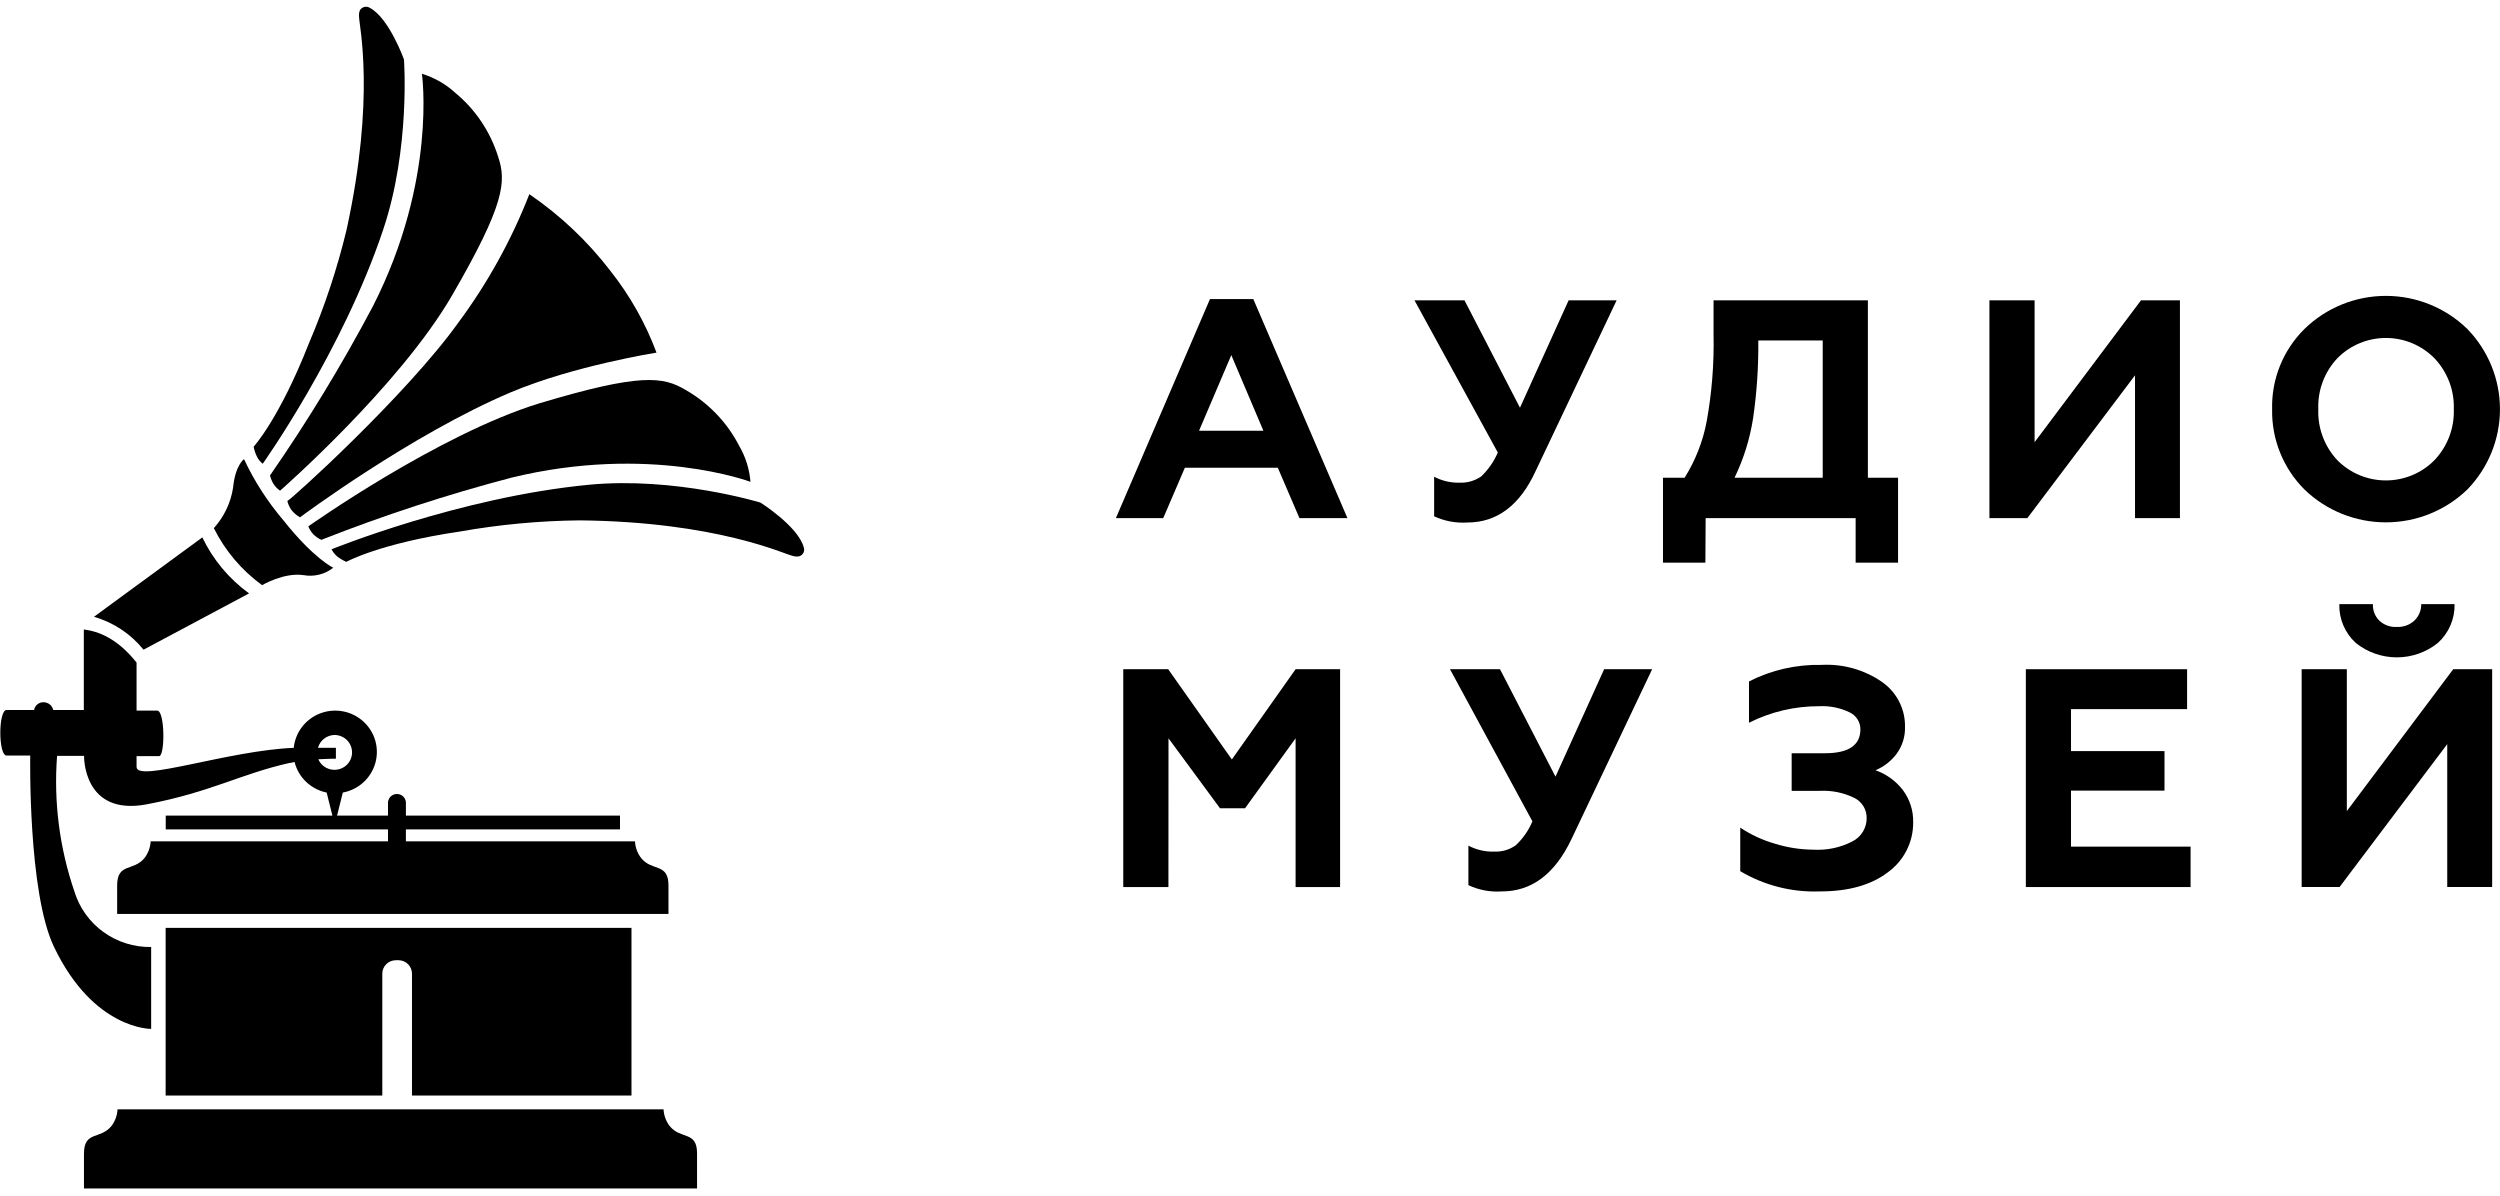
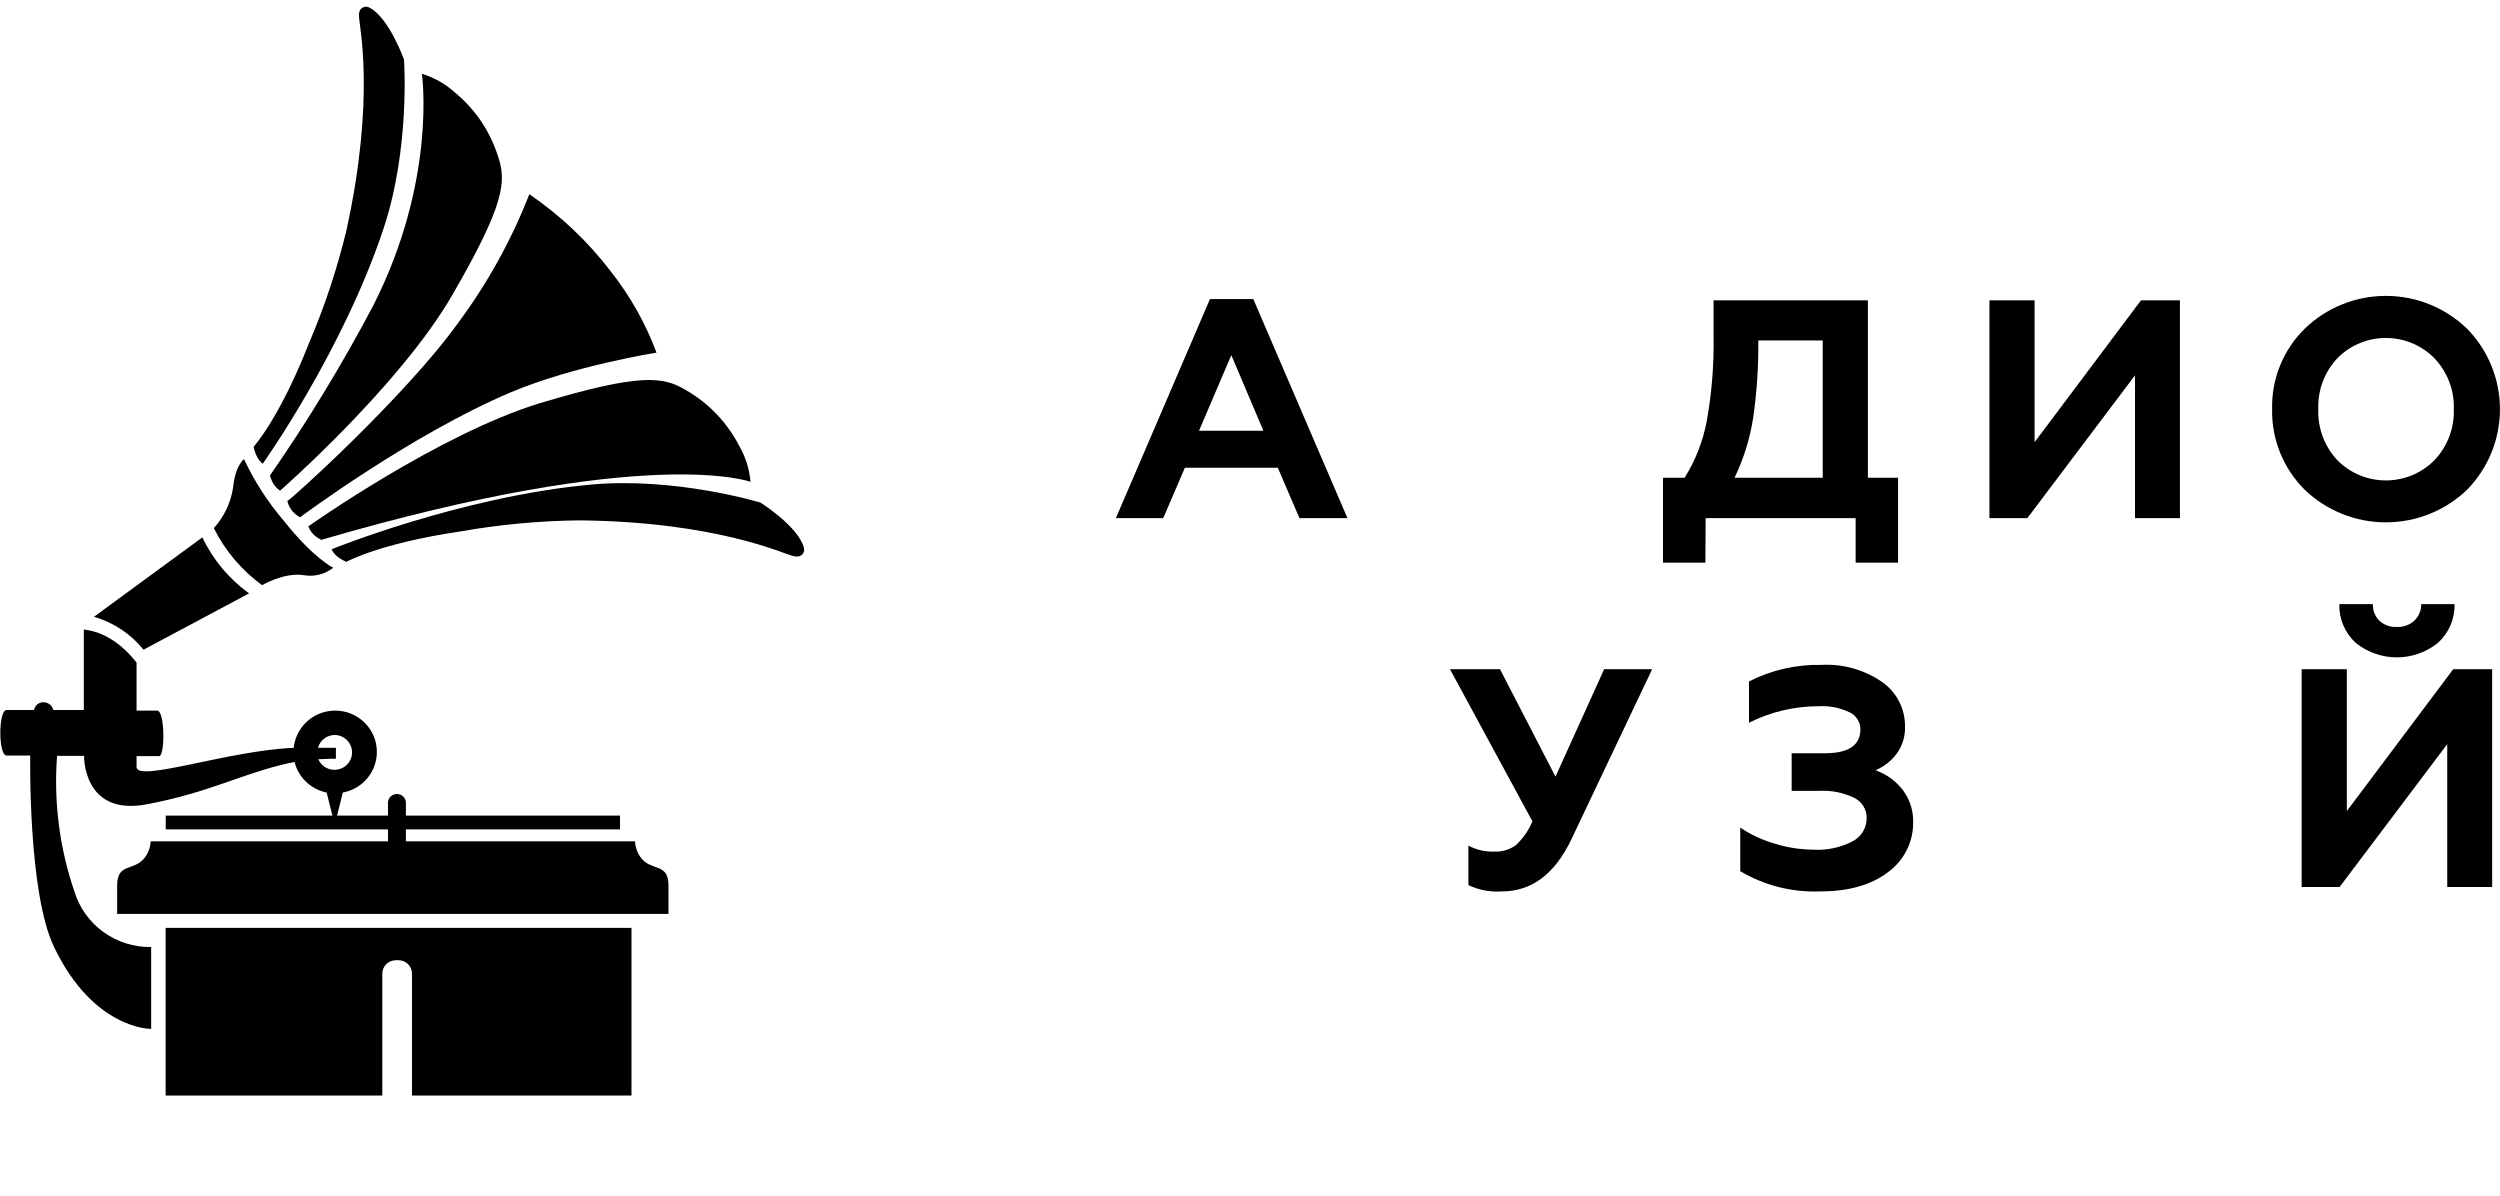
<svg xmlns="http://www.w3.org/2000/svg" width="184" height="88" viewBox="0 0 184 88" fill="none">
  <g clip-path="url(#clip0_2498_234)">
-     <path d="M49.279 82.865C49.013 82.512 48.859 82.088 48.837 81.648H8.651C8.629 82.088 8.475 82.512 8.21 82.865C7.388 83.893 6.18 83.206 6.18 84.909V87.469H51.303V84.884C51.303 83.212 50.1 83.893 49.279 82.865Z" fill="black" />
    <path d="M19.337 34.132C19.337 34.132 25.206 25.879 28.211 16.877C30.211 10.904 29.733 4.378 29.733 4.378C29.733 4.378 28.641 1.337 27.23 0.583C27.171 0.544 27.105 0.517 27.036 0.505C26.967 0.492 26.895 0.493 26.827 0.509C26.758 0.524 26.693 0.553 26.636 0.594C26.579 0.635 26.53 0.687 26.494 0.747C26.427 0.906 26.404 1.081 26.427 1.252C26.427 1.86 27.653 7.133 25.5 16.944C24.811 19.797 23.884 22.588 22.728 25.289C20.551 30.83 18.668 32.879 18.668 32.879C18.717 33.137 18.802 33.387 18.919 33.621C19.02 33.819 19.162 33.994 19.337 34.132Z" fill="black" />
    <path d="M27.458 22.515C25.182 26.821 22.648 30.989 19.871 34.995C19.925 35.209 20.009 35.414 20.123 35.604C20.249 35.805 20.416 35.979 20.613 36.114C20.613 36.114 29.396 28.433 33.279 21.73C37.161 15.027 37.278 13.355 36.658 11.518C36.084 9.687 34.99 8.058 33.505 6.829C32.804 6.186 31.965 5.708 31.052 5.43C31.052 5.43 32.181 13.227 27.458 22.515Z" fill="black" />
    <path d="M59.148 40.258C58.718 38.725 55.971 36.991 55.971 36.991C55.971 36.991 49.678 35.069 43.348 35.678C33.823 36.59 24.402 40.428 24.402 40.428C24.5 40.626 24.638 40.802 24.807 40.945C25.015 41.109 25.244 41.246 25.488 41.352C25.488 41.352 27.941 39.99 33.854 39.12C36.766 38.604 39.716 38.329 42.673 38.299C52.794 38.408 57.725 40.787 58.307 40.902C58.47 40.961 58.646 40.976 58.816 40.945C58.886 40.925 58.951 40.89 59.006 40.844C59.061 40.797 59.106 40.739 59.137 40.675C59.168 40.61 59.185 40.539 59.187 40.467C59.189 40.395 59.176 40.324 59.148 40.258Z" fill="black" />
-     <path d="M39.699 29.685C32.247 31.972 22.691 38.741 22.691 38.741C22.78 38.968 22.913 39.175 23.084 39.35C23.251 39.506 23.441 39.635 23.648 39.733C28.214 37.933 32.883 36.406 37.632 35.159C47.813 32.671 55.235 35.463 55.235 35.463C55.16 34.528 54.875 33.622 54.401 32.811C53.523 31.102 52.166 29.681 50.494 28.718C48.819 27.708 47.151 27.447 39.699 29.685Z" fill="black" />
+     <path d="M39.699 29.685C32.247 31.972 22.691 38.741 22.691 38.741C22.78 38.968 22.913 39.175 23.084 39.35C23.251 39.506 23.441 39.635 23.648 39.733C47.813 32.671 55.235 35.463 55.235 35.463C55.16 34.528 54.875 33.622 54.401 32.811C53.523 31.102 52.166 29.681 50.494 28.718C48.819 27.708 47.151 27.447 39.699 29.685Z" fill="black" />
    <path d="M21.148 36.87C21.206 37.118 21.315 37.352 21.467 37.557C21.636 37.767 21.844 37.943 22.081 38.074C22.081 38.074 30.232 31.992 37.598 28.872C42.204 26.926 48.319 25.953 48.319 25.953C47.512 23.792 46.372 21.769 44.94 19.956C43.263 17.764 41.244 15.853 38.96 14.293C37.646 17.659 35.889 20.837 33.734 23.745C29.876 29.128 21.32 36.87 21.148 36.87Z" fill="black" />
    <path d="M19.29 43.068C19.29 43.068 20.915 42.107 22.356 42.332C22.736 42.4 23.127 42.385 23.501 42.291C23.876 42.197 24.226 42.024 24.527 41.785C24.527 41.785 23.104 41.128 20.847 38.282C19.688 36.919 18.716 35.41 17.959 33.793C17.959 33.793 17.314 34.237 17.155 35.891C16.986 37.001 16.493 38.036 15.738 38.872C16.566 40.533 17.784 41.972 19.29 43.068Z" fill="black" />
    <path d="M10.561 47.816L18.332 43.675C16.856 42.606 15.673 41.188 14.891 39.551L6.918 45.396C8.355 45.811 9.628 46.656 10.561 47.816Z" fill="black" />
    <path d="M11.125 75.727V69.7C9.863 69.72 8.629 69.332 7.61 68.595C6.59 67.857 5.841 66.81 5.476 65.613C4.379 62.404 3.945 59.01 4.2 55.632H6.187C6.187 55.632 6.083 60.096 10.812 59.196C15.541 58.296 17.718 56.958 21.3 56.155C21.423 56.155 21.551 56.1 21.68 56.082C21.819 56.64 22.115 57.148 22.533 57.546C22.951 57.944 23.474 58.217 24.042 58.332L24.465 60.029H12.198V61.045H28.556V61.921H11.088C11.066 62.361 10.912 62.784 10.646 63.137C9.825 64.159 8.622 63.478 8.622 65.175V67.267H49.2V65.175C49.2 63.478 47.974 64.159 47.176 63.137C46.911 62.784 46.757 62.361 46.735 61.921H29.874V61.045H45.631V60.029H29.874V59.032C29.858 58.869 29.782 58.718 29.66 58.608C29.538 58.499 29.38 58.438 29.215 58.438C29.05 58.438 28.892 58.499 28.77 58.608C28.648 58.718 28.572 58.869 28.556 59.032V60.029H24.808L25.231 58.332C25.791 58.229 26.311 57.973 26.733 57.593C27.154 57.213 27.461 56.724 27.618 56.181C27.775 55.639 27.777 55.063 27.623 54.519C27.468 53.975 27.165 53.485 26.745 53.103C26.326 52.721 25.807 52.462 25.247 52.356C24.688 52.249 24.11 52.3 23.578 52.501C23.045 52.702 22.58 53.047 22.234 53.495C21.888 53.944 21.675 54.48 21.619 55.042C16.823 55.23 10.051 57.621 10.051 56.447C10.051 56.082 10.051 55.65 10.051 55.65H11.714C12.149 55.65 12.149 52.299 11.566 52.299H10.051V48.765C8.941 47.372 7.666 46.508 6.169 46.332V52.256H3.918C3.882 52.096 3.793 51.953 3.665 51.849C3.537 51.745 3.378 51.687 3.213 51.684C3.045 51.679 2.882 51.734 2.752 51.839C2.622 51.944 2.536 52.092 2.507 52.256H0.483C-0.13 52.256 -0.13 55.607 0.483 55.607H2.225C2.225 55.607 2.047 65.692 3.979 69.7C6.899 75.8 11.125 75.727 11.125 75.727ZM24.618 54.093C24.852 54.093 25.081 54.156 25.282 54.275C25.482 54.394 25.647 54.564 25.758 54.768C25.868 54.972 25.921 55.202 25.911 55.434C25.9 55.665 25.827 55.89 25.698 56.083C25.57 56.276 25.39 56.432 25.18 56.532C24.969 56.633 24.735 56.675 24.502 56.654C24.27 56.634 24.047 56.551 23.858 56.415C23.669 56.279 23.52 56.094 23.428 55.881C24.17 55.839 24.722 55.839 24.722 55.839V55.036C24.722 55.036 24.152 55.036 23.404 55.036C23.478 54.767 23.639 54.53 23.861 54.36C24.084 54.19 24.356 54.096 24.637 54.093H24.618Z" fill="black" />
    <path d="M46.477 80.63V68.289H12.191V80.63H28.138V71.653C28.14 71.392 28.245 71.143 28.431 70.96C28.617 70.776 28.869 70.673 29.132 70.673H29.359C29.616 70.681 29.86 70.788 30.039 70.97C30.219 71.153 30.32 71.397 30.322 71.653V80.63H46.477Z" fill="black" />
    <path d="M85.613 38.136H82.129L89.053 22.012H92.243L99.173 38.136H95.641L94.046 34.425H87.207L85.613 38.136ZM90.624 26.136L88.25 31.701H92.985L90.624 26.136Z" fill="black" />
-     <path d="M108.006 38.457C107.163 38.513 106.319 38.356 105.553 38.001V35.087C106.118 35.386 106.752 35.537 107.393 35.525C107.969 35.554 108.538 35.394 109.012 35.069C109.537 34.569 109.955 33.969 110.239 33.305L104.105 22.102H107.785L111.87 30.008L115.452 22.102H118.985L113.029 34.655C111.868 37.185 110.194 38.453 108.006 38.457Z" fill="black" />
    <path d="M125.516 41.413H122.395V35.16H123.989C124.781 33.896 125.33 32.498 125.608 31.036C125.992 28.922 126.163 26.774 126.117 24.626V22.102H137.476V35.16H139.697V41.413H136.575V38.134H125.535L125.516 41.413ZM127.663 35.16H134.152V25.058H129.411C129.431 26.966 129.304 28.873 129.031 30.763C128.796 32.287 128.335 33.769 127.663 35.16Z" fill="black" />
    <path d="M149.213 38.134H146.422V22.102H149.746V32.545L157.578 22.102H160.443V38.134H157.137V27.624L149.213 38.134Z" fill="black" />
    <path d="M167.229 30.116C167.201 29.023 167.397 27.936 167.806 26.921C168.215 25.905 168.829 24.983 169.609 24.211C171.207 22.651 173.359 21.777 175.601 21.777C177.843 21.777 179.995 22.651 181.594 24.211C183.136 25.797 183.997 27.916 183.997 30.119C183.997 32.323 183.136 34.441 181.594 36.028C179.99 37.578 177.84 38.445 175.601 38.445C173.363 38.445 171.212 37.578 169.609 36.028C168.833 35.252 168.222 34.328 167.814 33.312C167.405 32.297 167.206 31.21 167.229 30.116ZM172.032 33.875C172.497 34.345 173.053 34.719 173.666 34.974C174.279 35.228 174.937 35.36 175.601 35.36C176.266 35.36 176.924 35.228 177.537 34.974C178.149 34.719 178.705 34.345 179.171 33.875C179.648 33.374 180.02 32.783 180.265 32.138C180.511 31.493 180.624 30.806 180.6 30.116C180.624 29.428 180.51 28.742 180.264 28.098C180.019 27.454 179.647 26.864 179.171 26.364C178.706 25.892 178.151 25.517 177.538 25.262C176.925 25.006 176.266 24.874 175.601 24.874C174.936 24.874 174.278 25.006 173.665 25.262C173.052 25.517 172.497 25.892 172.032 26.364C171.559 26.866 171.192 27.457 170.951 28.101C170.71 28.745 170.6 29.43 170.627 30.116C170.601 30.804 170.711 31.49 170.952 32.135C171.193 32.78 171.56 33.371 172.032 33.875Z" fill="black" />
-     <path d="M85.996 65.287H82.672V49.254H85.978L90.664 55.896L95.356 49.254H98.631V65.287H95.356V54.339L91.633 59.49H89.793L86.002 54.339L85.996 65.287Z" fill="black" />
    <path d="M110.528 65.609C109.683 65.667 108.838 65.508 108.074 65.147V62.239C108.649 62.544 109.294 62.695 109.945 62.677C110.52 62.709 111.088 62.546 111.558 62.215C112.088 61.72 112.506 61.119 112.785 60.451L106.719 49.254H110.399L114.484 57.161L118.065 49.254H121.598L115.637 61.808C114.41 64.356 112.711 65.609 110.528 65.609Z" fill="black" />
    <path d="M133.927 65.608C131.874 65.683 129.844 65.165 128.082 64.118V60.912C128.861 61.434 129.718 61.833 130.621 62.092C131.54 62.379 132.497 62.529 133.461 62.536C134.458 62.595 135.452 62.385 136.337 61.928C136.657 61.766 136.925 61.518 137.11 61.213C137.296 60.907 137.391 60.557 137.386 60.201C137.39 59.894 137.306 59.593 137.144 59.331C136.982 59.07 136.75 58.859 136.472 58.723C135.688 58.341 134.818 58.163 133.945 58.206H131.866V55.438H134.32C136.057 55.438 136.926 54.85 136.926 53.674C136.926 53.411 136.85 53.153 136.706 52.931C136.563 52.709 136.358 52.532 136.117 52.422C135.428 52.092 134.666 51.939 133.903 51.977C132.104 51.969 130.329 52.386 128.726 53.194V50.153C130.375 49.313 132.209 48.895 134.062 48.936C135.648 48.85 137.218 49.293 138.521 50.195C139.053 50.567 139.485 51.063 139.779 51.639C140.073 52.214 140.22 52.853 140.208 53.498C140.23 54.206 140.015 54.902 139.594 55.475C139.194 56.011 138.656 56.431 138.036 56.691C138.835 56.972 139.534 57.477 140.048 58.145C140.565 58.834 140.833 59.676 140.809 60.535C140.814 61.244 140.649 61.944 140.33 62.578C140.01 63.213 139.544 63.763 138.969 64.184C137.73 65.137 136.049 65.612 133.927 65.608Z" fill="black" />
-     <path d="M161.227 65.287H149.102V49.254H160.97V52.192H152.426V55.281H159.307V58.189H152.426V62.312H161.227V65.287Z" fill="black" />
    <path d="M172.193 65.284H169.402V49.252H172.727V59.695L180.559 49.252H183.423V65.284H180.117V54.768L172.193 65.284ZM172.193 44.465H174.646C174.636 44.689 174.672 44.913 174.753 45.122C174.835 45.332 174.959 45.522 175.119 45.681C175.29 45.84 175.492 45.963 175.712 46.042C175.932 46.121 176.166 46.156 176.4 46.144C176.636 46.155 176.872 46.12 177.094 46.041C177.316 45.962 177.52 45.839 177.695 45.681C177.858 45.523 177.988 45.334 178.075 45.125C178.163 44.916 178.207 44.691 178.204 44.465H180.657C180.669 44.999 180.566 45.531 180.355 46.023C180.143 46.515 179.828 46.956 179.43 47.317C178.576 48.006 177.508 48.382 176.407 48.382C175.305 48.382 174.238 48.006 173.383 47.317C172.988 46.955 172.675 46.513 172.467 46.021C172.258 45.529 172.159 44.998 172.175 44.465H172.193Z" fill="black" />
  </g>
  <defs>
    <clipPath id="clip0_2498_234">
      <rect width="184" height="87" fill="white" transform="translate(0 0.492)" />
    </clipPath>
  </defs>
</svg>